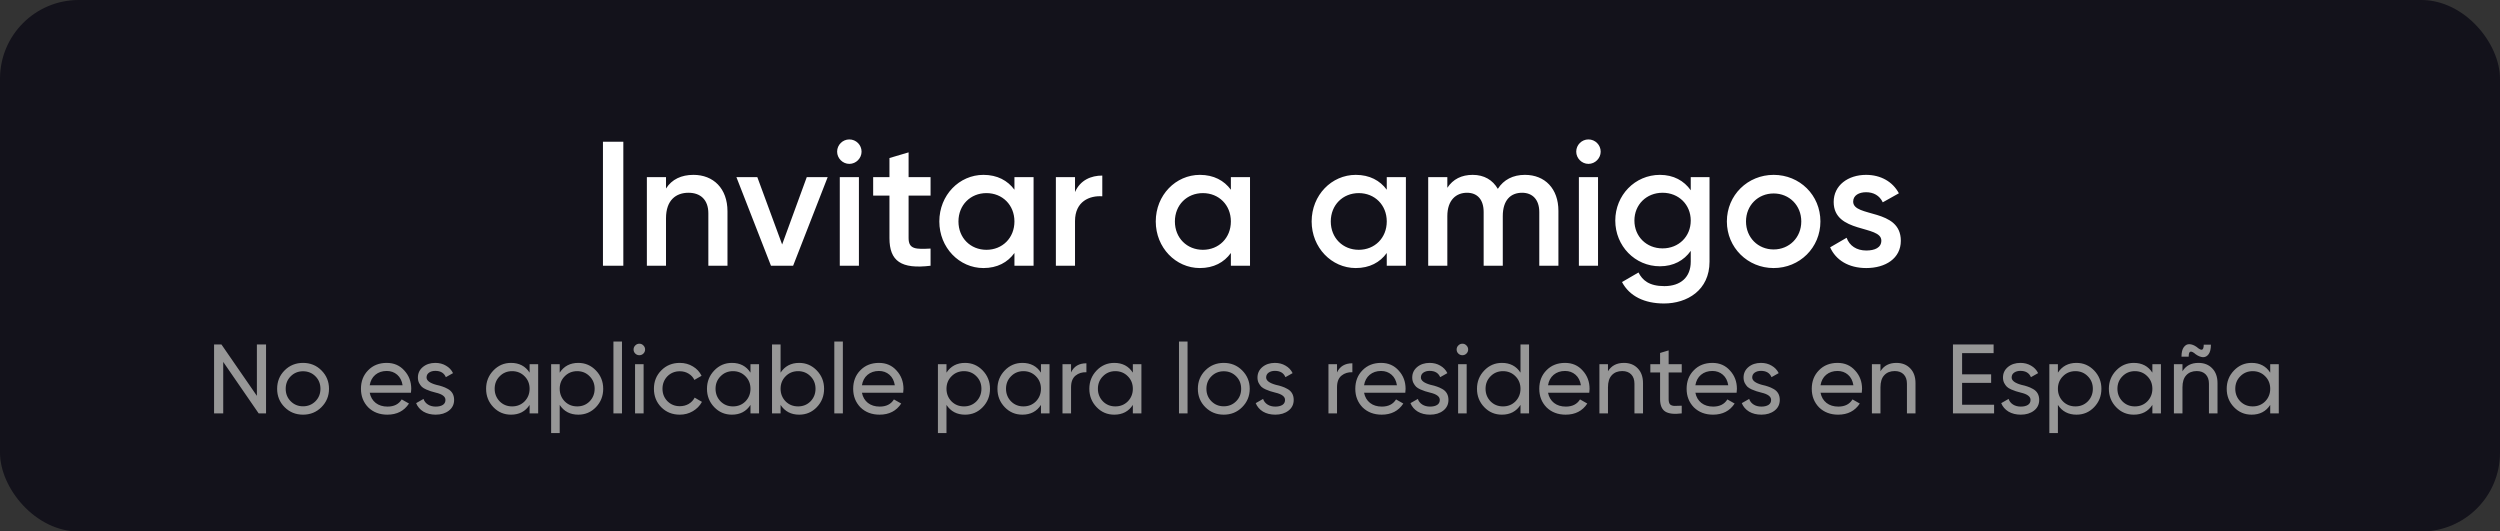
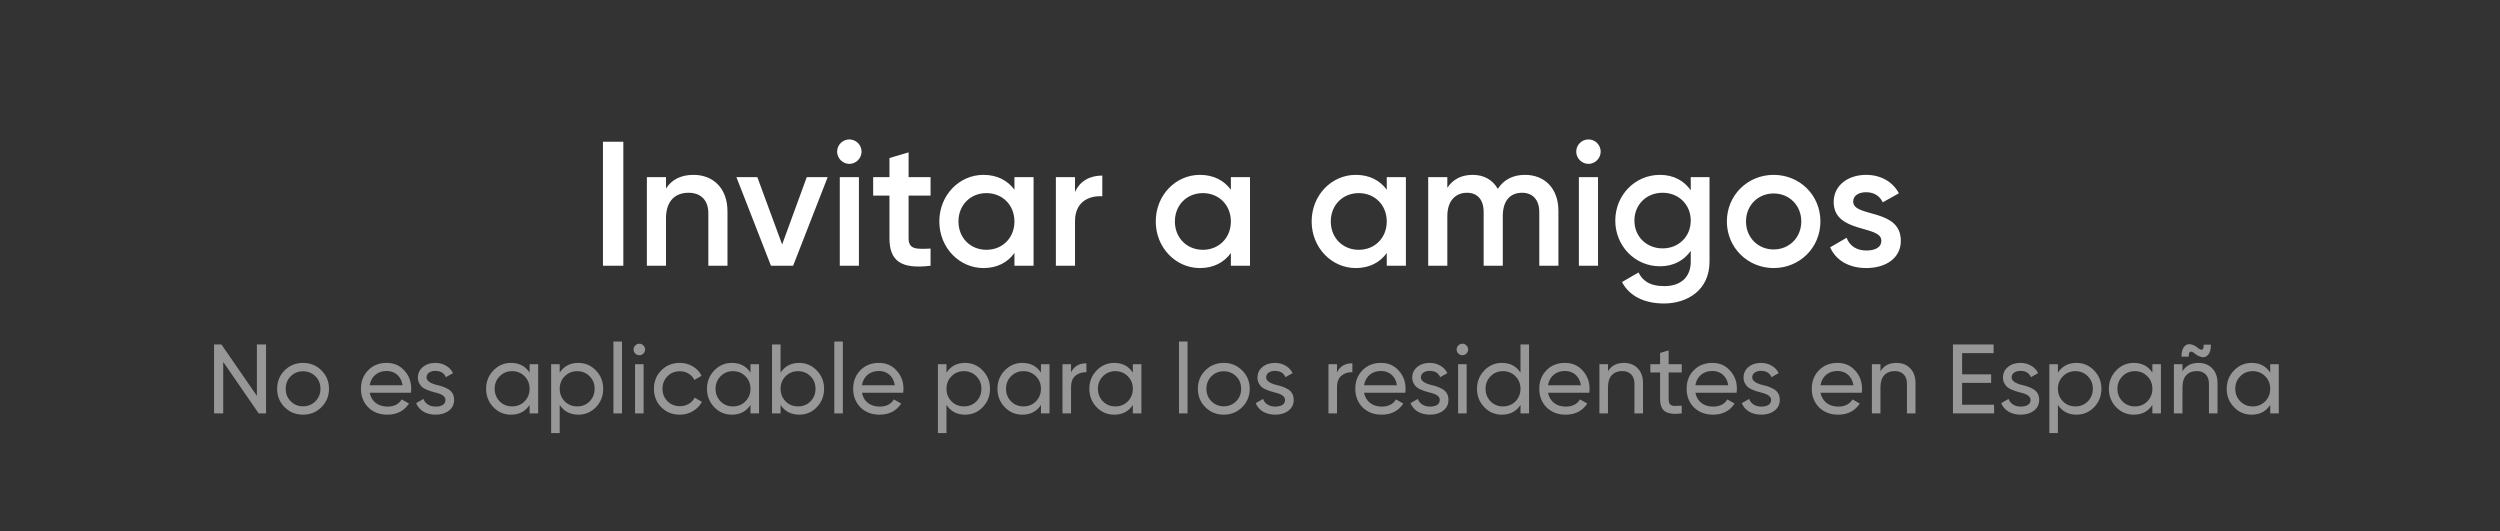
<svg xmlns="http://www.w3.org/2000/svg" width="254" height="54" viewBox="0 0 254 54" fill="none">
  <rect x="0" y="0" width="254" height="54" fill="#333333" stroke="none" />
-   <rect width="254" height="54" rx="8" fill="#13121B" />
  <path d="M61.26 14.4H63.33V27H61.26V14.4ZM70.456 17.766C72.472 17.766 73.912 19.134 73.912 21.474V27H71.968V21.672C71.968 20.304 71.176 19.584 69.952 19.584C68.674 19.584 67.666 20.34 67.666 22.176V27H65.722V18H67.666V19.152C68.26 18.216 69.232 17.766 70.456 17.766ZM81.966 18H84.091L80.581 27H78.331L74.82 18H76.945L79.465 24.84L81.966 18ZM86.293 16.65C85.609 16.65 85.052 16.074 85.052 15.408C85.052 14.724 85.609 14.166 86.293 14.166C86.978 14.166 87.535 14.724 87.535 15.408C87.535 16.074 86.978 16.65 86.293 16.65ZM85.322 27V18H87.266V27H85.322ZM94.545 19.872H92.313V24.192C92.313 25.344 93.069 25.326 94.545 25.254V27C91.557 27.36 90.369 26.532 90.369 24.192V19.872H88.713V18H90.369V16.056L92.313 15.48V18H94.545V19.872ZM103.067 18H105.011V27H103.067V25.704C102.383 26.658 101.321 27.234 99.917 27.234C97.469 27.234 95.435 25.164 95.435 22.5C95.435 19.818 97.469 17.766 99.917 17.766C101.321 17.766 102.383 18.342 103.067 19.278V18ZM100.223 25.38C101.843 25.38 103.067 24.174 103.067 22.5C103.067 20.826 101.843 19.62 100.223 19.62C98.603 19.62 97.379 20.826 97.379 22.5C97.379 24.174 98.603 25.38 100.223 25.38ZM109.221 19.512C109.761 18.288 110.859 17.838 111.993 17.838V19.944C110.715 19.854 109.221 20.448 109.221 22.464V27H107.277V18H109.221V19.512ZM125.057 18H127.001V27H125.057V25.704C124.373 26.658 123.311 27.234 121.907 27.234C119.459 27.234 117.425 25.164 117.425 22.5C117.425 19.818 119.459 17.766 121.907 17.766C123.311 17.766 124.373 18.342 125.057 19.278V18ZM122.213 25.38C123.833 25.38 125.057 24.174 125.057 22.5C125.057 20.826 123.833 19.62 122.213 19.62C120.593 19.62 119.369 20.826 119.369 22.5C119.369 24.174 120.593 25.38 122.213 25.38ZM140.895 18H142.839V27H140.895V25.704C140.211 26.658 139.149 27.234 137.745 27.234C135.297 27.234 133.263 25.164 133.263 22.5C133.263 19.818 135.297 17.766 137.745 17.766C139.149 17.766 140.211 18.342 140.895 19.278V18ZM138.051 25.38C139.671 25.38 140.895 24.174 140.895 22.5C140.895 20.826 139.671 19.62 138.051 19.62C136.431 19.62 135.207 20.826 135.207 22.5C135.207 24.174 136.431 25.38 138.051 25.38ZM154.933 17.766C156.967 17.766 158.335 19.17 158.335 21.42V27H156.391V21.546C156.391 20.286 155.707 19.584 154.645 19.584C153.493 19.584 152.683 20.322 152.683 21.96V27H150.739V21.546C150.739 20.286 150.109 19.584 149.047 19.584C147.949 19.584 147.049 20.322 147.049 21.96V27H145.105V18H147.049V19.08C147.625 18.198 148.507 17.766 149.623 17.766C150.793 17.766 151.657 18.288 152.179 19.188C152.773 18.252 153.727 17.766 154.933 17.766ZM161.387 16.65C160.703 16.65 160.145 16.074 160.145 15.408C160.145 14.724 160.703 14.166 161.387 14.166C162.071 14.166 162.629 14.724 162.629 15.408C162.629 16.074 162.071 16.65 161.387 16.65ZM160.415 27V18H162.359V27H160.415ZM171.78 18H173.688V26.586C173.688 29.484 171.42 30.834 169.062 30.834C167.082 30.834 165.552 30.096 164.796 28.656L166.47 27.684C166.866 28.458 167.532 29.07 169.098 29.07C170.772 29.07 171.78 28.152 171.78 26.586V25.488C171.096 26.46 170.034 27.054 168.648 27.054C166.11 27.054 164.112 24.984 164.112 22.41C164.112 19.836 166.11 17.766 168.648 17.766C170.034 17.766 171.096 18.36 171.78 19.332V18ZM168.918 25.236C170.556 25.236 171.78 24.03 171.78 22.41C171.78 20.79 170.556 19.584 168.918 19.584C167.28 19.584 166.056 20.79 166.056 22.41C166.056 24.03 167.28 25.236 168.918 25.236ZM180.202 27.234C177.574 27.234 175.45 25.164 175.45 22.5C175.45 19.818 177.574 17.766 180.202 17.766C182.848 17.766 184.954 19.818 184.954 22.5C184.954 25.164 182.848 27.234 180.202 27.234ZM180.202 25.344C181.786 25.344 183.01 24.138 183.01 22.5C183.01 20.862 181.786 19.656 180.202 19.656C178.618 19.656 177.394 20.862 177.394 22.5C177.394 24.138 178.618 25.344 180.202 25.344ZM188.282 20.484C188.282 22.122 193.124 21.132 193.124 24.462C193.124 26.262 191.558 27.234 189.614 27.234C187.814 27.234 186.518 26.424 185.942 25.128L187.616 24.156C187.904 24.966 188.624 25.452 189.614 25.452C190.478 25.452 191.144 25.164 191.144 24.444C191.144 22.842 186.302 23.742 186.302 20.52C186.302 18.828 187.76 17.766 189.596 17.766C191.072 17.766 192.296 18.45 192.926 19.638L191.288 20.556C190.964 19.854 190.334 19.53 189.596 19.53C188.894 19.53 188.282 19.836 188.282 20.484Z" fill="white" />
  <path d="M26.1 40.22V35H27.03V42H26.28L22.68 36.77V42H21.75V35H22.5L26.1 40.22ZM32.657 41.37C32.151 41.877 31.527 42.13 30.787 42.13C30.047 42.13 29.424 41.877 28.917 41.37C28.411 40.863 28.157 40.24 28.157 39.5C28.157 38.76 28.411 38.137 28.917 37.63C29.424 37.123 30.047 36.87 30.787 36.87C31.527 36.87 32.151 37.123 32.657 37.63C33.171 38.143 33.427 38.767 33.427 39.5C33.427 40.233 33.171 40.857 32.657 41.37ZM30.787 41.28C31.287 41.28 31.707 41.11 32.047 40.77C32.387 40.43 32.557 40.007 32.557 39.5C32.557 38.993 32.387 38.57 32.047 38.23C31.707 37.89 31.287 37.72 30.787 37.72C30.294 37.72 29.877 37.89 29.537 38.23C29.197 38.57 29.027 38.993 29.027 39.5C29.027 40.007 29.197 40.43 29.537 40.77C29.877 41.11 30.294 41.28 30.787 41.28ZM41.753 39.9H37.563C37.65 40.34 37.853 40.687 38.173 40.94C38.493 41.187 38.893 41.31 39.373 41.31C40.033 41.31 40.513 41.067 40.813 40.58L41.553 41C41.06 41.753 40.326 42.13 39.353 42.13C38.566 42.13 37.92 41.883 37.413 41.39C36.92 40.883 36.673 40.253 36.673 39.5C36.673 38.74 36.916 38.113 37.403 37.62C37.89 37.12 38.52 36.87 39.293 36.87C40.026 36.87 40.623 37.13 41.083 37.65C41.55 38.157 41.783 38.777 41.783 39.51C41.783 39.637 41.773 39.767 41.753 39.9ZM39.293 37.69C38.833 37.69 38.446 37.82 38.133 38.08C37.826 38.34 37.636 38.693 37.563 39.14H40.903C40.83 38.68 40.646 38.323 40.353 38.07C40.06 37.817 39.706 37.69 39.293 37.69ZM43.338 38.35C43.338 38.67 43.668 38.92 44.328 39.1C44.574 39.153 44.781 39.21 44.948 39.27C45.121 39.323 45.308 39.407 45.508 39.52C45.714 39.633 45.871 39.783 45.978 39.97C46.084 40.157 46.138 40.377 46.138 40.63C46.138 41.083 45.961 41.447 45.608 41.72C45.254 41.993 44.808 42.13 44.268 42.13C43.788 42.13 43.371 42.027 43.018 41.82C42.671 41.607 42.424 41.32 42.278 40.96L43.028 40.53C43.108 40.77 43.258 40.96 43.478 41.1C43.698 41.24 43.961 41.31 44.268 41.31C44.568 41.31 44.808 41.253 44.988 41.14C45.168 41.027 45.258 40.857 45.258 40.63C45.258 40.29 44.928 40.043 44.268 39.89C44.048 39.83 43.881 39.783 43.768 39.75C43.654 39.717 43.498 39.657 43.298 39.57C43.104 39.483 42.958 39.393 42.858 39.3C42.758 39.2 42.664 39.07 42.578 38.91C42.498 38.743 42.458 38.56 42.458 38.36C42.458 37.927 42.624 37.57 42.958 37.29C43.298 37.01 43.721 36.87 44.228 36.87C44.634 36.87 44.994 36.963 45.308 37.15C45.628 37.33 45.868 37.583 46.028 37.91L45.298 38.32C45.118 37.893 44.761 37.68 44.228 37.68C43.974 37.68 43.761 37.74 43.588 37.86C43.421 37.98 43.338 38.143 43.338 38.35ZM53.808 37.86V37H54.678V42H53.808V41.14C53.381 41.8 52.751 42.13 51.918 42.13C51.211 42.13 50.614 41.877 50.128 41.37C49.635 40.857 49.388 40.233 49.388 39.5C49.388 38.773 49.635 38.153 50.128 37.64C50.621 37.127 51.218 36.87 51.918 36.87C52.751 36.87 53.381 37.2 53.808 37.86ZM52.028 41.29C52.535 41.29 52.958 41.12 53.298 40.78C53.638 40.427 53.808 40 53.808 39.5C53.808 38.993 53.638 38.57 53.298 38.23C52.958 37.883 52.535 37.71 52.028 37.71C51.528 37.71 51.108 37.883 50.768 38.23C50.428 38.57 50.258 38.993 50.258 39.5C50.258 40 50.428 40.427 50.768 40.78C51.108 41.12 51.528 41.29 52.028 41.29ZM58.756 36.87C59.456 36.87 60.053 37.127 60.546 37.64C61.039 38.153 61.286 38.773 61.286 39.5C61.286 40.233 61.039 40.857 60.546 41.37C60.059 41.877 59.463 42.13 58.756 42.13C57.929 42.13 57.299 41.8 56.866 41.14V44H55.996V37H56.866V37.86C57.299 37.2 57.929 36.87 58.756 36.87ZM58.646 41.29C59.146 41.29 59.566 41.12 59.906 40.78C60.246 40.427 60.416 40 60.416 39.5C60.416 38.993 60.246 38.57 59.906 38.23C59.566 37.883 59.146 37.71 58.646 37.71C58.139 37.71 57.716 37.883 57.376 38.23C57.036 38.57 56.866 38.993 56.866 39.5C56.866 40 57.036 40.427 57.376 40.78C57.716 41.12 58.139 41.29 58.646 41.29ZM63.194 42H62.324V34.7H63.194V42ZM64.961 36.09C64.795 36.09 64.655 36.033 64.541 35.92C64.428 35.807 64.371 35.67 64.371 35.51C64.371 35.35 64.428 35.213 64.541 35.1C64.655 34.98 64.795 34.92 64.961 34.92C65.121 34.92 65.258 34.98 65.371 35.1C65.485 35.213 65.541 35.35 65.541 35.51C65.541 35.67 65.485 35.807 65.371 35.92C65.258 36.033 65.121 36.09 64.961 36.09ZM65.391 42H64.521V37H65.391V42ZM69.069 42.13C68.315 42.13 67.689 41.88 67.189 41.38C66.689 40.873 66.439 40.247 66.439 39.5C66.439 38.753 66.689 38.13 67.189 37.63C67.689 37.123 68.315 36.87 69.069 36.87C69.562 36.87 70.005 36.99 70.399 37.23C70.792 37.463 71.085 37.78 71.279 38.18L70.549 38.6C70.422 38.333 70.225 38.12 69.959 37.96C69.699 37.8 69.402 37.72 69.069 37.72C68.569 37.72 68.149 37.89 67.809 38.23C67.475 38.577 67.309 39 67.309 39.5C67.309 39.993 67.475 40.413 67.809 40.76C68.149 41.1 68.569 41.27 69.069 41.27C69.402 41.27 69.702 41.193 69.969 41.04C70.235 40.88 70.439 40.667 70.579 40.4L71.319 40.83C71.099 41.23 70.789 41.547 70.389 41.78C69.989 42.013 69.549 42.13 69.069 42.13ZM76.249 37.86V37H77.119V42H76.249V41.14C75.823 41.8 75.193 42.13 74.359 42.13C73.653 42.13 73.056 41.877 72.569 41.37C72.076 40.857 71.829 40.233 71.829 39.5C71.829 38.773 72.076 38.153 72.569 37.64C73.063 37.127 73.659 36.87 74.359 36.87C75.193 36.87 75.823 37.2 76.249 37.86ZM74.469 41.29C74.976 41.29 75.399 41.12 75.739 40.78C76.079 40.427 76.249 40 76.249 39.5C76.249 38.993 76.079 38.57 75.739 38.23C75.399 37.883 74.976 37.71 74.469 37.71C73.969 37.71 73.549 37.883 73.209 38.23C72.869 38.57 72.699 38.993 72.699 39.5C72.699 40 72.869 40.427 73.209 40.78C73.549 41.12 73.969 41.29 74.469 41.29ZM81.197 36.87C81.897 36.87 82.494 37.127 82.987 37.64C83.481 38.153 83.727 38.773 83.727 39.5C83.727 40.233 83.481 40.857 82.987 41.37C82.501 41.877 81.904 42.13 81.197 42.13C80.371 42.13 79.741 41.8 79.307 41.14V42H78.437V35H79.307V37.86C79.741 37.2 80.371 36.87 81.197 36.87ZM81.087 41.29C81.587 41.29 82.007 41.12 82.347 40.78C82.687 40.427 82.857 40 82.857 39.5C82.857 38.993 82.687 38.57 82.347 38.23C82.007 37.883 81.587 37.71 81.087 37.71C80.581 37.71 80.157 37.883 79.817 38.23C79.477 38.57 79.307 38.993 79.307 39.5C79.307 40 79.477 40.427 79.817 40.78C80.157 41.12 80.581 41.29 81.087 41.29ZM85.635 42H84.766V34.7H85.635V42ZM91.763 39.9H87.573C87.659 40.34 87.863 40.687 88.183 40.94C88.503 41.187 88.903 41.31 89.383 41.31C90.043 41.31 90.523 41.067 90.823 40.58L91.563 41C91.069 41.753 90.336 42.13 89.363 42.13C88.576 42.13 87.929 41.883 87.423 41.39C86.929 40.883 86.683 40.253 86.683 39.5C86.683 38.74 86.926 38.113 87.413 37.62C87.899 37.12 88.529 36.87 89.303 36.87C90.036 36.87 90.633 37.13 91.093 37.65C91.559 38.157 91.793 38.777 91.793 39.51C91.793 39.637 91.783 39.767 91.763 39.9ZM89.303 37.69C88.843 37.69 88.456 37.82 88.143 38.08C87.836 38.34 87.646 38.693 87.573 39.14H90.913C90.839 38.68 90.656 38.323 90.363 38.07C90.069 37.817 89.716 37.69 89.303 37.69ZM98.053 36.87C98.753 36.87 99.35 37.127 99.843 37.64C100.336 38.153 100.583 38.773 100.583 39.5C100.583 40.233 100.336 40.857 99.843 41.37C99.356 41.877 98.76 42.13 98.053 42.13C97.226 42.13 96.596 41.8 96.163 41.14V44H95.293V37H96.163V37.86C96.596 37.2 97.226 36.87 98.053 36.87ZM97.943 41.29C98.443 41.29 98.863 41.12 99.203 40.78C99.543 40.427 99.713 40 99.713 39.5C99.713 38.993 99.543 38.57 99.203 38.23C98.863 37.883 98.443 37.71 97.943 37.71C97.436 37.71 97.013 37.883 96.673 38.23C96.333 38.57 96.163 38.993 96.163 39.5C96.163 40 96.333 40.427 96.673 40.78C97.013 41.12 97.436 41.29 97.943 41.29ZM105.761 37.86V37H106.631V42H105.761V41.14C105.334 41.8 104.704 42.13 103.871 42.13C103.164 42.13 102.568 41.877 102.081 41.37C101.588 40.857 101.341 40.233 101.341 39.5C101.341 38.773 101.588 38.153 102.081 37.64C102.574 37.127 103.171 36.87 103.871 36.87C104.704 36.87 105.334 37.2 105.761 37.86ZM103.981 41.29C104.488 41.29 104.911 41.12 105.251 40.78C105.591 40.427 105.761 40 105.761 39.5C105.761 38.993 105.591 38.57 105.251 38.23C104.911 37.883 104.488 37.71 103.981 37.71C103.481 37.71 103.061 37.883 102.721 38.23C102.381 38.57 102.211 38.993 102.211 39.5C102.211 40 102.381 40.427 102.721 40.78C103.061 41.12 103.481 41.29 103.981 41.29ZM108.819 37V37.84C109.106 37.22 109.626 36.91 110.379 36.91V37.82C109.952 37.8 109.586 37.913 109.279 38.16C108.972 38.407 108.819 38.803 108.819 39.35V42H107.949V37H108.819ZM115.097 37.86V37H115.967V42H115.097V41.14C114.67 41.8 114.04 42.13 113.207 42.13C112.5 42.13 111.904 41.877 111.417 41.37C110.924 40.857 110.677 40.233 110.677 39.5C110.677 38.773 110.924 38.153 111.417 37.64C111.91 37.127 112.507 36.87 113.207 36.87C114.04 36.87 114.67 37.2 115.097 37.86ZM113.317 41.29C113.824 41.29 114.247 41.12 114.587 40.78C114.927 40.427 115.097 40 115.097 39.5C115.097 38.993 114.927 38.57 114.587 38.23C114.247 37.883 113.824 37.71 113.317 37.71C112.817 37.71 112.397 37.883 112.057 38.23C111.717 38.57 111.547 38.993 111.547 39.5C111.547 40 111.717 40.427 112.057 40.78C112.397 41.12 112.817 41.29 113.317 41.29ZM120.655 42H119.785V34.7H120.655V42ZM126.202 41.37C125.696 41.877 125.072 42.13 124.332 42.13C123.592 42.13 122.969 41.877 122.462 41.37C121.956 40.863 121.702 40.24 121.702 39.5C121.702 38.76 121.956 38.137 122.462 37.63C122.969 37.123 123.592 36.87 124.332 36.87C125.072 36.87 125.696 37.123 126.202 37.63C126.716 38.143 126.972 38.767 126.972 39.5C126.972 40.233 126.716 40.857 126.202 41.37ZM124.332 41.28C124.832 41.28 125.252 41.11 125.592 40.77C125.932 40.43 126.102 40.007 126.102 39.5C126.102 38.993 125.932 38.57 125.592 38.23C125.252 37.89 124.832 37.72 124.332 37.72C123.839 37.72 123.422 37.89 123.082 38.23C122.742 38.57 122.572 38.993 122.572 39.5C122.572 40.007 122.742 40.43 123.082 40.77C123.422 41.11 123.839 41.28 124.332 41.28ZM128.64 38.35C128.64 38.67 128.97 38.92 129.63 39.1C129.877 39.153 130.084 39.21 130.25 39.27C130.424 39.323 130.61 39.407 130.81 39.52C131.017 39.633 131.174 39.783 131.28 39.97C131.387 40.157 131.44 40.377 131.44 40.63C131.44 41.083 131.264 41.447 130.91 41.72C130.557 41.993 130.11 42.13 129.57 42.13C129.09 42.13 128.674 42.027 128.32 41.82C127.974 41.607 127.727 41.32 127.58 40.96L128.33 40.53C128.41 40.77 128.56 40.96 128.78 41.1C129 41.24 129.264 41.31 129.57 41.31C129.87 41.31 130.11 41.253 130.29 41.14C130.47 41.027 130.56 40.857 130.56 40.63C130.56 40.29 130.23 40.043 129.57 39.89C129.35 39.83 129.184 39.783 129.07 39.75C128.957 39.717 128.8 39.657 128.6 39.57C128.407 39.483 128.26 39.393 128.16 39.3C128.06 39.2 127.967 39.07 127.88 38.91C127.8 38.743 127.76 38.56 127.76 38.36C127.76 37.927 127.927 37.57 128.26 37.29C128.6 37.01 129.024 36.87 129.53 36.87C129.937 36.87 130.297 36.963 130.61 37.15C130.93 37.33 131.17 37.583 131.33 37.91L130.6 38.32C130.42 37.893 130.064 37.68 129.53 37.68C129.277 37.68 129.064 37.74 128.89 37.86C128.724 37.98 128.64 38.143 128.64 38.35ZM135.841 37V37.84C136.127 37.22 136.647 36.91 137.401 36.91V37.82C136.974 37.8 136.607 37.913 136.301 38.16C135.994 38.407 135.841 38.803 135.841 39.35V42H134.971V37H135.841ZM142.778 39.9H138.588C138.675 40.34 138.878 40.687 139.198 40.94C139.518 41.187 139.918 41.31 140.398 41.31C141.058 41.31 141.538 41.067 141.838 40.58L142.578 41C142.085 41.753 141.352 42.13 140.378 42.13C139.592 42.13 138.945 41.883 138.438 41.39C137.945 40.883 137.698 40.253 137.698 39.5C137.698 38.74 137.942 38.113 138.428 37.62C138.915 37.12 139.545 36.87 140.318 36.87C141.052 36.87 141.648 37.13 142.108 37.65C142.575 38.157 142.808 38.777 142.808 39.51C142.808 39.637 142.798 39.767 142.778 39.9ZM140.318 37.69C139.858 37.69 139.472 37.82 139.158 38.08C138.852 38.34 138.662 38.693 138.588 39.14H141.928C141.855 38.68 141.672 38.323 141.378 38.07C141.085 37.817 140.732 37.69 140.318 37.69ZM144.363 38.35C144.363 38.67 144.693 38.92 145.353 39.1C145.6 39.153 145.806 39.21 145.973 39.27C146.146 39.323 146.333 39.407 146.533 39.52C146.74 39.633 146.896 39.783 147.003 39.97C147.11 40.157 147.163 40.377 147.163 40.63C147.163 41.083 146.986 41.447 146.633 41.72C146.28 41.993 145.833 42.13 145.293 42.13C144.813 42.13 144.396 42.027 144.043 41.82C143.696 41.607 143.45 41.32 143.303 40.96L144.053 40.53C144.133 40.77 144.283 40.96 144.503 41.1C144.723 41.24 144.986 41.31 145.293 41.31C145.593 41.31 145.833 41.253 146.013 41.14C146.193 41.027 146.283 40.857 146.283 40.63C146.283 40.29 145.953 40.043 145.293 39.89C145.073 39.83 144.906 39.783 144.793 39.75C144.68 39.717 144.523 39.657 144.323 39.57C144.13 39.483 143.983 39.393 143.883 39.3C143.783 39.2 143.69 39.07 143.603 38.91C143.523 38.743 143.483 38.56 143.483 38.36C143.483 37.927 143.65 37.57 143.983 37.29C144.323 37.01 144.746 36.87 145.253 36.87C145.66 36.87 146.02 36.963 146.333 37.15C146.653 37.33 146.893 37.583 147.053 37.91L146.323 38.32C146.143 37.893 145.786 37.68 145.253 37.68C145 37.68 144.786 37.74 144.613 37.86C144.446 37.98 144.363 38.143 144.363 38.35ZM148.584 36.09C148.418 36.09 148.278 36.033 148.164 35.92C148.051 35.807 147.994 35.67 147.994 35.51C147.994 35.35 148.051 35.213 148.164 35.1C148.278 34.98 148.418 34.92 148.584 34.92C148.744 34.92 148.881 34.98 148.994 35.1C149.108 35.213 149.164 35.35 149.164 35.51C149.164 35.67 149.108 35.807 148.994 35.92C148.881 36.033 148.744 36.09 148.584 36.09ZM149.014 42H148.144V37H149.014V42ZM154.482 37.86V35H155.352V42H154.482V41.14C154.055 41.8 153.425 42.13 152.592 42.13C151.885 42.13 151.288 41.877 150.802 41.37C150.308 40.857 150.062 40.233 150.062 39.5C150.062 38.773 150.308 38.153 150.802 37.64C151.295 37.127 151.892 36.87 152.592 36.87C153.425 36.87 154.055 37.2 154.482 37.86ZM152.702 41.29C153.208 41.29 153.632 41.12 153.972 40.78C154.312 40.427 154.482 40 154.482 39.5C154.482 38.993 154.312 38.57 153.972 38.23C153.632 37.883 153.208 37.71 152.702 37.71C152.202 37.71 151.782 37.883 151.442 38.23C151.102 38.57 150.932 38.993 150.932 39.5C150.932 40 151.102 40.427 151.442 40.78C151.782 41.12 152.202 41.29 152.702 41.29ZM161.47 39.9H157.28C157.366 40.34 157.57 40.687 157.89 40.94C158.21 41.187 158.61 41.31 159.09 41.31C159.75 41.31 160.23 41.067 160.53 40.58L161.27 41C160.776 41.753 160.043 42.13 159.07 42.13C158.283 42.13 157.636 41.883 157.13 41.39C156.636 40.883 156.39 40.253 156.39 39.5C156.39 38.74 156.633 38.113 157.12 37.62C157.606 37.12 158.236 36.87 159.01 36.87C159.743 36.87 160.34 37.13 160.8 37.65C161.266 38.157 161.5 38.777 161.5 39.51C161.5 39.637 161.49 39.767 161.47 39.9ZM159.01 37.69C158.55 37.69 158.163 37.82 157.85 38.08C157.543 38.34 157.353 38.693 157.28 39.14H160.62C160.546 38.68 160.363 38.323 160.07 38.07C159.776 37.817 159.423 37.69 159.01 37.69ZM164.99 36.87C165.577 36.87 166.047 37.057 166.4 37.43C166.753 37.797 166.93 38.297 166.93 38.93V42H166.06V38.98C166.06 38.58 165.95 38.267 165.73 38.04C165.51 37.813 165.207 37.7 164.82 37.7C164.373 37.7 164.02 37.84 163.76 38.12C163.5 38.393 163.37 38.803 163.37 39.35V42H162.5V37H163.37V37.72C163.717 37.153 164.257 36.87 164.99 36.87ZM170.864 37V37.84H169.534V40.55C169.534 40.797 169.581 40.973 169.674 41.08C169.774 41.18 169.924 41.233 170.124 41.24C170.324 41.24 170.571 41.233 170.864 41.22V42C170.098 42.1 169.538 42.037 169.184 41.81C168.838 41.583 168.664 41.163 168.664 40.55V37.84H167.674V37H168.664V35.86L169.534 35.6V37H170.864ZM176.44 39.9H172.25C172.337 40.34 172.54 40.687 172.86 40.94C173.18 41.187 173.58 41.31 174.06 41.31C174.72 41.31 175.2 41.067 175.5 40.58L176.24 41C175.747 41.753 175.014 42.13 174.04 42.13C173.254 42.13 172.607 41.883 172.1 41.39C171.607 40.883 171.36 40.253 171.36 39.5C171.36 38.74 171.604 38.113 172.09 37.62C172.577 37.12 173.207 36.87 173.98 36.87C174.714 36.87 175.31 37.13 175.77 37.65C176.237 38.157 176.47 38.777 176.47 39.51C176.47 39.637 176.46 39.767 176.44 39.9ZM173.98 37.69C173.52 37.69 173.134 37.82 172.82 38.08C172.514 38.34 172.324 38.693 172.25 39.14H175.59C175.517 38.68 175.334 38.323 175.04 38.07C174.747 37.817 174.394 37.69 173.98 37.69ZM178.025 38.35C178.025 38.67 178.355 38.92 179.015 39.1C179.262 39.153 179.469 39.21 179.635 39.27C179.809 39.323 179.995 39.407 180.195 39.52C180.402 39.633 180.559 39.783 180.665 39.97C180.772 40.157 180.825 40.377 180.825 40.63C180.825 41.083 180.649 41.447 180.295 41.72C179.942 41.993 179.495 42.13 178.955 42.13C178.475 42.13 178.059 42.027 177.705 41.82C177.359 41.607 177.112 41.32 176.965 40.96L177.715 40.53C177.795 40.77 177.945 40.96 178.165 41.1C178.385 41.24 178.649 41.31 178.955 41.31C179.255 41.31 179.495 41.253 179.675 41.14C179.855 41.027 179.945 40.857 179.945 40.63C179.945 40.29 179.615 40.043 178.955 39.89C178.735 39.83 178.569 39.783 178.455 39.75C178.342 39.717 178.185 39.657 177.985 39.57C177.792 39.483 177.645 39.393 177.545 39.3C177.445 39.2 177.352 39.07 177.265 38.91C177.185 38.743 177.145 38.56 177.145 38.36C177.145 37.927 177.312 37.57 177.645 37.29C177.985 37.01 178.409 36.87 178.915 36.87C179.322 36.87 179.682 36.963 179.995 37.15C180.315 37.33 180.555 37.583 180.715 37.91L179.985 38.32C179.805 37.893 179.449 37.68 178.915 37.68C178.662 37.68 178.449 37.74 178.275 37.86C178.109 37.98 178.025 38.143 178.025 38.35ZM189.155 39.9H184.965C185.052 40.34 185.255 40.687 185.575 40.94C185.895 41.187 186.295 41.31 186.775 41.31C187.435 41.31 187.915 41.067 188.215 40.58L188.955 41C188.462 41.753 187.729 42.13 186.755 42.13C185.969 42.13 185.322 41.883 184.815 41.39C184.322 40.883 184.075 40.253 184.075 39.5C184.075 38.74 184.319 38.113 184.805 37.62C185.292 37.12 185.922 36.87 186.695 36.87C187.429 36.87 188.025 37.13 188.485 37.65C188.952 38.157 189.185 38.777 189.185 39.51C189.185 39.637 189.175 39.767 189.155 39.9ZM186.695 37.69C186.235 37.69 185.849 37.82 185.535 38.08C185.229 38.34 185.039 38.693 184.965 39.14H188.305C188.232 38.68 188.049 38.323 187.755 38.07C187.462 37.817 187.109 37.69 186.695 37.69ZM192.675 36.87C193.262 36.87 193.732 37.057 194.085 37.43C194.439 37.797 194.615 38.297 194.615 38.93V42H193.745V38.98C193.745 38.58 193.635 38.267 193.415 38.04C193.195 37.813 192.892 37.7 192.505 37.7C192.059 37.7 191.705 37.84 191.445 38.12C191.185 38.393 191.055 38.803 191.055 39.35V42H190.185V37H191.055V37.72C191.402 37.153 191.942 36.87 192.675 36.87ZM199.35 38.9V41.12H202.6V42H198.42V35H202.55V35.88H199.35V38.03H202.3V38.9H199.35ZM204.383 38.35C204.383 38.67 204.713 38.92 205.373 39.1C205.619 39.153 205.826 39.21 205.993 39.27C206.166 39.323 206.353 39.407 206.553 39.52C206.759 39.633 206.916 39.783 207.023 39.97C207.129 40.157 207.183 40.377 207.183 40.63C207.183 41.083 207.006 41.447 206.653 41.72C206.299 41.993 205.853 42.13 205.313 42.13C204.833 42.13 204.416 42.027 204.063 41.82C203.716 41.607 203.469 41.32 203.323 40.96L204.073 40.53C204.153 40.77 204.303 40.96 204.523 41.1C204.743 41.24 205.006 41.31 205.313 41.31C205.613 41.31 205.853 41.253 206.033 41.14C206.213 41.027 206.303 40.857 206.303 40.63C206.303 40.29 205.973 40.043 205.313 39.89C205.093 39.83 204.926 39.783 204.813 39.75C204.699 39.717 204.543 39.657 204.343 39.57C204.149 39.483 204.003 39.393 203.903 39.3C203.803 39.2 203.709 39.07 203.623 38.91C203.543 38.743 203.503 38.56 203.503 38.36C203.503 37.927 203.669 37.57 204.003 37.29C204.343 37.01 204.766 36.87 205.273 36.87C205.679 36.87 206.039 36.963 206.353 37.15C206.673 37.33 206.913 37.583 207.073 37.91L206.343 38.32C206.163 37.893 205.806 37.68 205.273 37.68C205.019 37.68 204.806 37.74 204.633 37.86C204.466 37.98 204.383 38.143 204.383 38.35ZM210.973 36.87C211.673 36.87 212.269 37.127 212.763 37.64C213.256 38.153 213.503 38.773 213.503 39.5C213.503 40.233 213.256 40.857 212.763 41.37C212.276 41.877 211.679 42.13 210.973 42.13C210.146 42.13 209.516 41.8 209.083 41.14V44H208.213V37H209.083V37.86C209.516 37.2 210.146 36.87 210.973 36.87ZM210.863 41.29C211.363 41.29 211.783 41.12 212.123 40.78C212.463 40.427 212.633 40 212.633 39.5C212.633 38.993 212.463 38.57 212.123 38.23C211.783 37.883 211.363 37.71 210.863 37.71C210.356 37.71 209.933 37.883 209.593 38.23C209.253 38.57 209.083 38.993 209.083 39.5C209.083 40 209.253 40.427 209.593 40.78C209.933 41.12 210.356 41.29 210.863 41.29ZM218.681 37.86V37H219.551V42H218.681V41.14C218.254 41.8 217.624 42.13 216.791 42.13C216.084 42.13 215.488 41.877 215.001 41.37C214.508 40.857 214.261 40.233 214.261 39.5C214.261 38.773 214.508 38.153 215.001 37.64C215.494 37.127 216.091 36.87 216.791 36.87C217.624 36.87 218.254 37.2 218.681 37.86ZM216.901 41.29C217.408 41.29 217.831 41.12 218.171 40.78C218.511 40.427 218.681 40 218.681 39.5C218.681 38.993 218.511 38.57 218.171 38.23C217.831 37.883 217.408 37.71 216.901 37.71C216.401 37.71 215.981 37.883 215.641 38.23C215.301 38.57 215.131 38.993 215.131 39.5C215.131 40 215.301 40.427 215.641 40.78C215.981 41.12 216.401 41.29 216.901 41.29ZM223.089 36C222.849 35.787 222.669 35.697 222.549 35.73C222.429 35.757 222.369 35.927 222.369 36.24H221.639C221.639 35.813 221.716 35.493 221.869 35.28C222.029 35.06 222.222 34.957 222.449 34.97C222.682 34.977 222.926 35.07 223.179 35.25C223.426 35.463 223.606 35.557 223.719 35.53C223.839 35.497 223.899 35.327 223.899 35.02H224.629C224.629 35.447 224.552 35.767 224.399 35.98C224.246 36.193 224.052 36.297 223.819 36.29C223.592 36.277 223.349 36.18 223.089 36ZM223.359 36.87C223.946 36.87 224.416 37.057 224.769 37.43C225.122 37.797 225.299 38.297 225.299 38.93V42H224.429V38.98C224.429 38.58 224.319 38.267 224.099 38.04C223.879 37.813 223.576 37.7 223.189 37.7C222.742 37.7 222.389 37.84 222.129 38.12C221.869 38.393 221.739 38.803 221.739 39.35V42H220.869V37H221.739V37.72C222.086 37.153 222.626 36.87 223.359 36.87ZM230.654 37.86V37H231.524V42H230.654V41.14C230.227 41.8 229.597 42.13 228.764 42.13C228.057 42.13 227.46 41.877 226.974 41.37C226.48 40.857 226.234 40.233 226.234 39.5C226.234 38.773 226.48 38.153 226.974 37.64C227.467 37.127 228.064 36.87 228.764 36.87C229.597 36.87 230.227 37.2 230.654 37.86ZM228.874 41.29C229.38 41.29 229.804 41.12 230.144 40.78C230.484 40.427 230.654 40 230.654 39.5C230.654 38.993 230.484 38.57 230.144 38.23C229.804 37.883 229.38 37.71 228.874 37.71C228.374 37.71 227.954 37.883 227.614 38.23C227.274 38.57 227.104 38.993 227.104 39.5C227.104 40 227.274 40.427 227.614 40.78C227.954 41.12 228.374 41.29 228.874 41.29Z" fill="#979797" />
</svg>